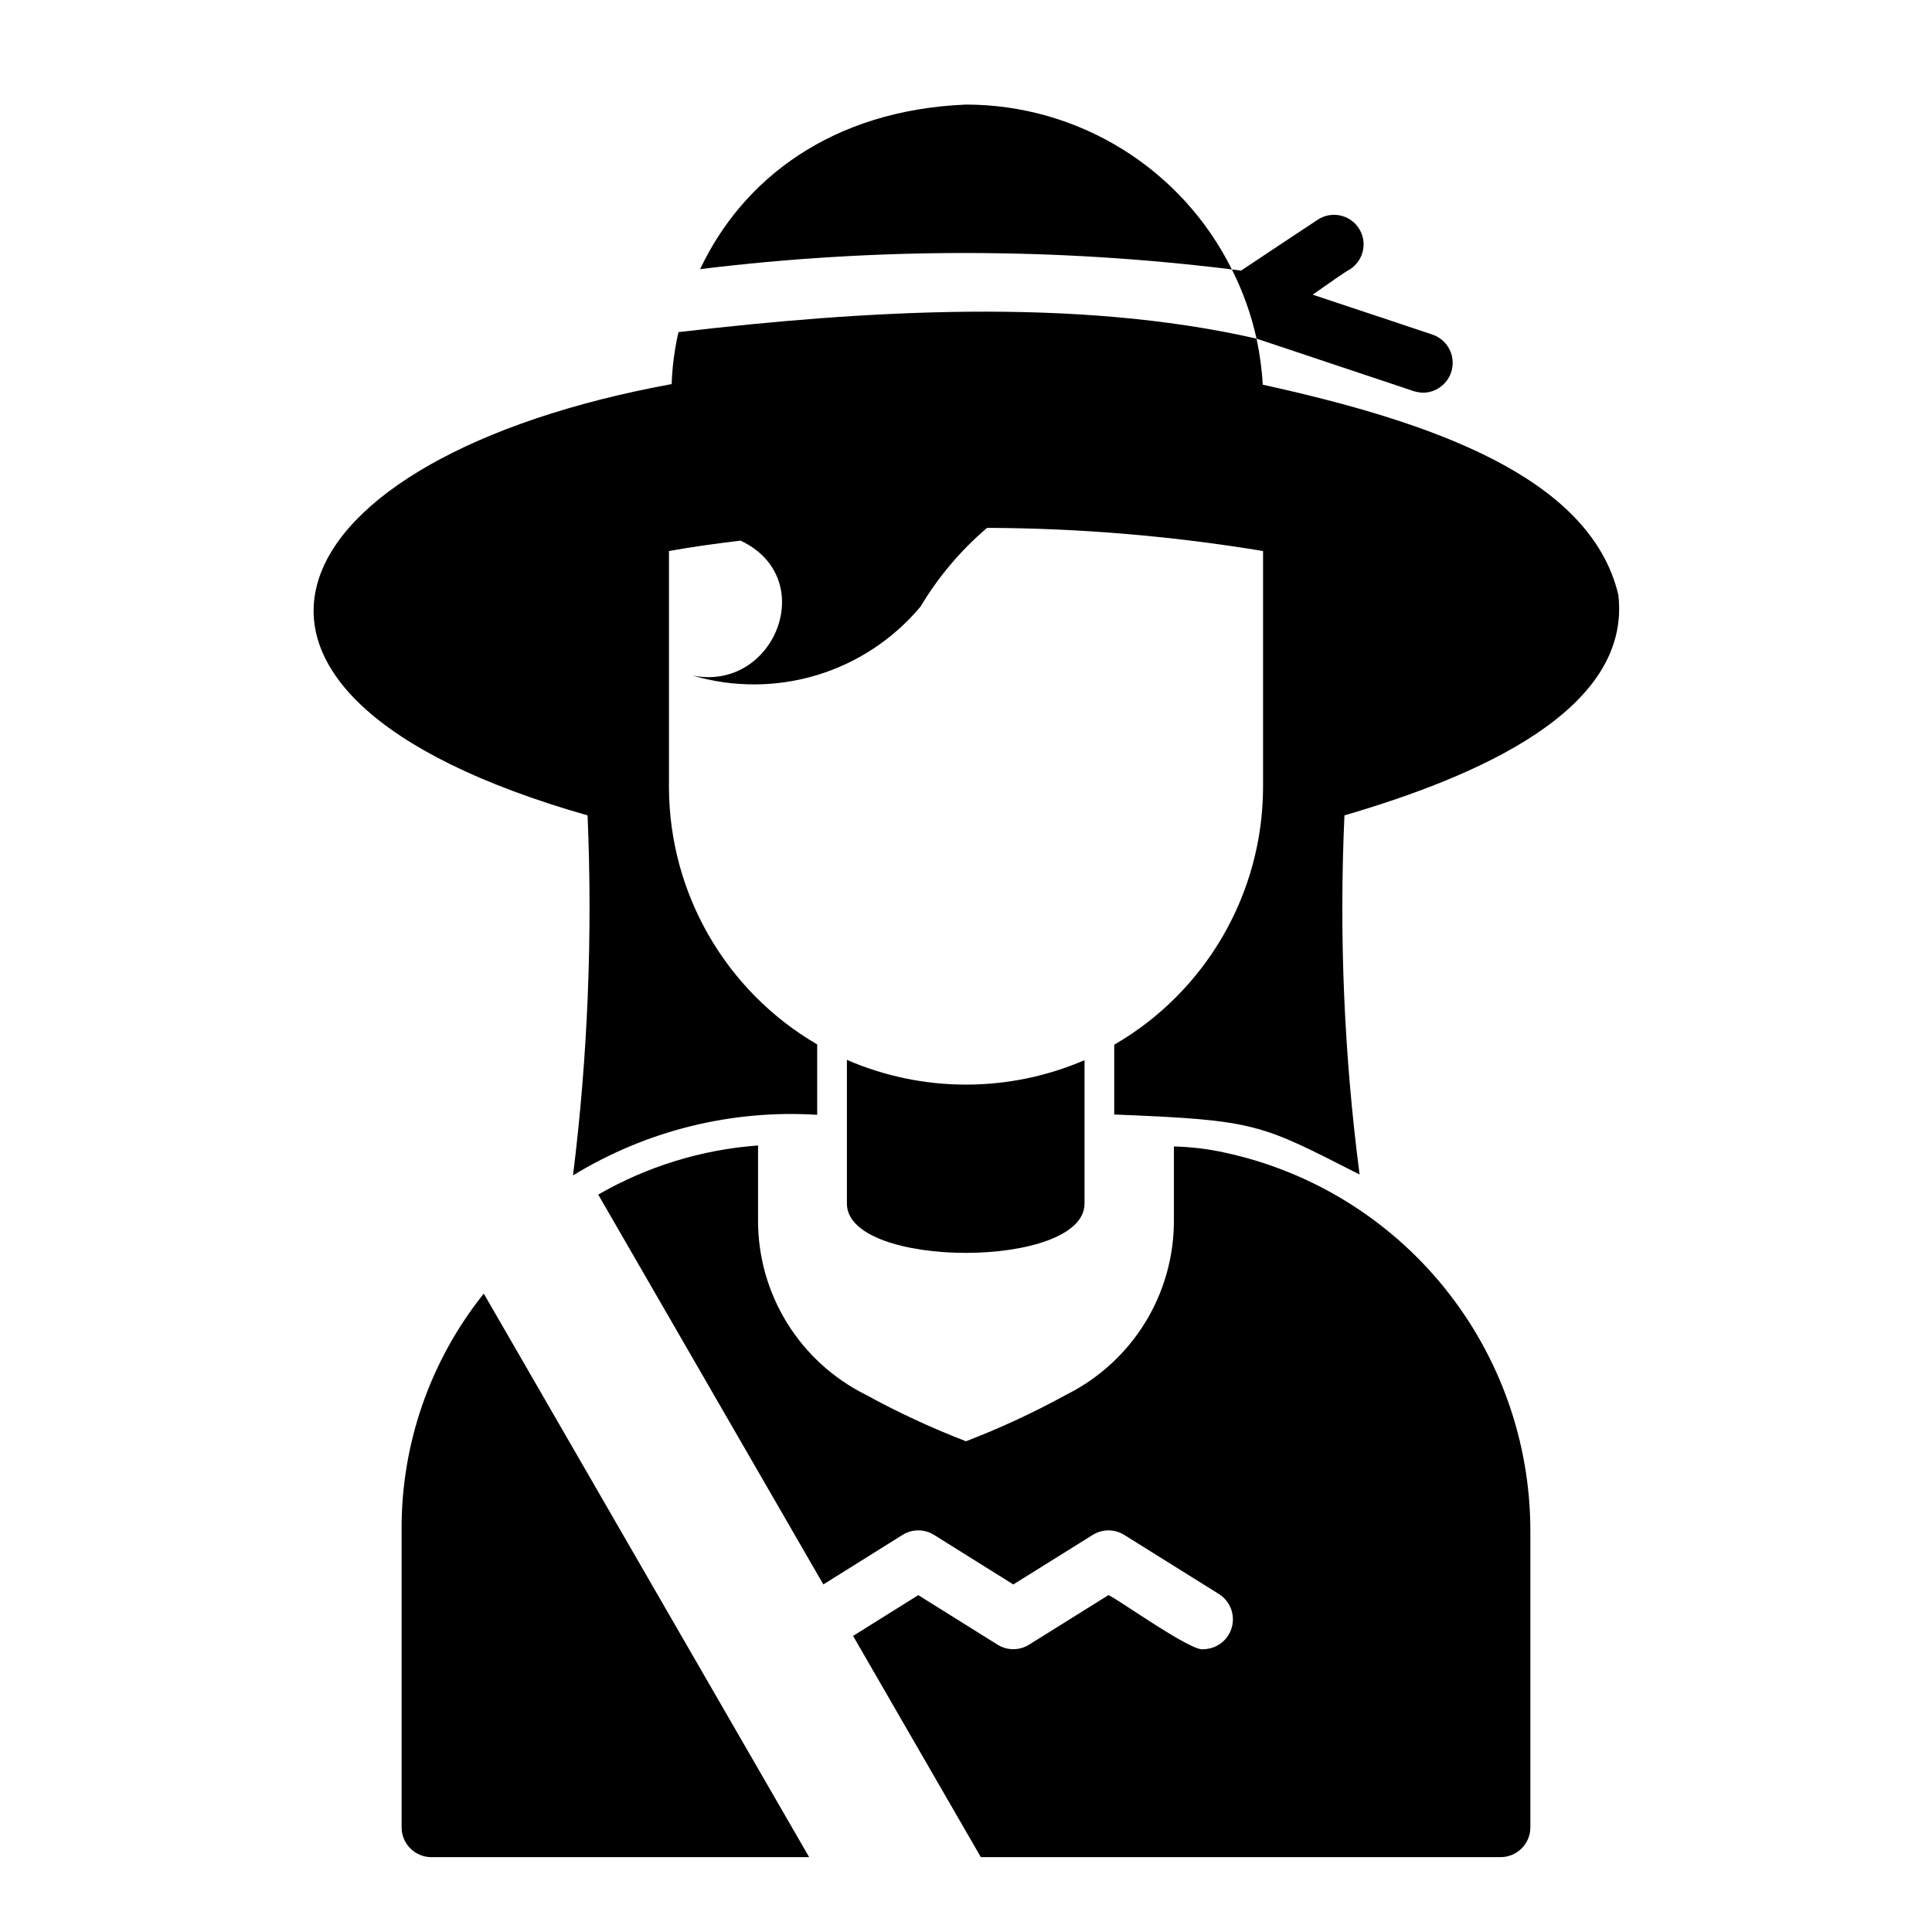
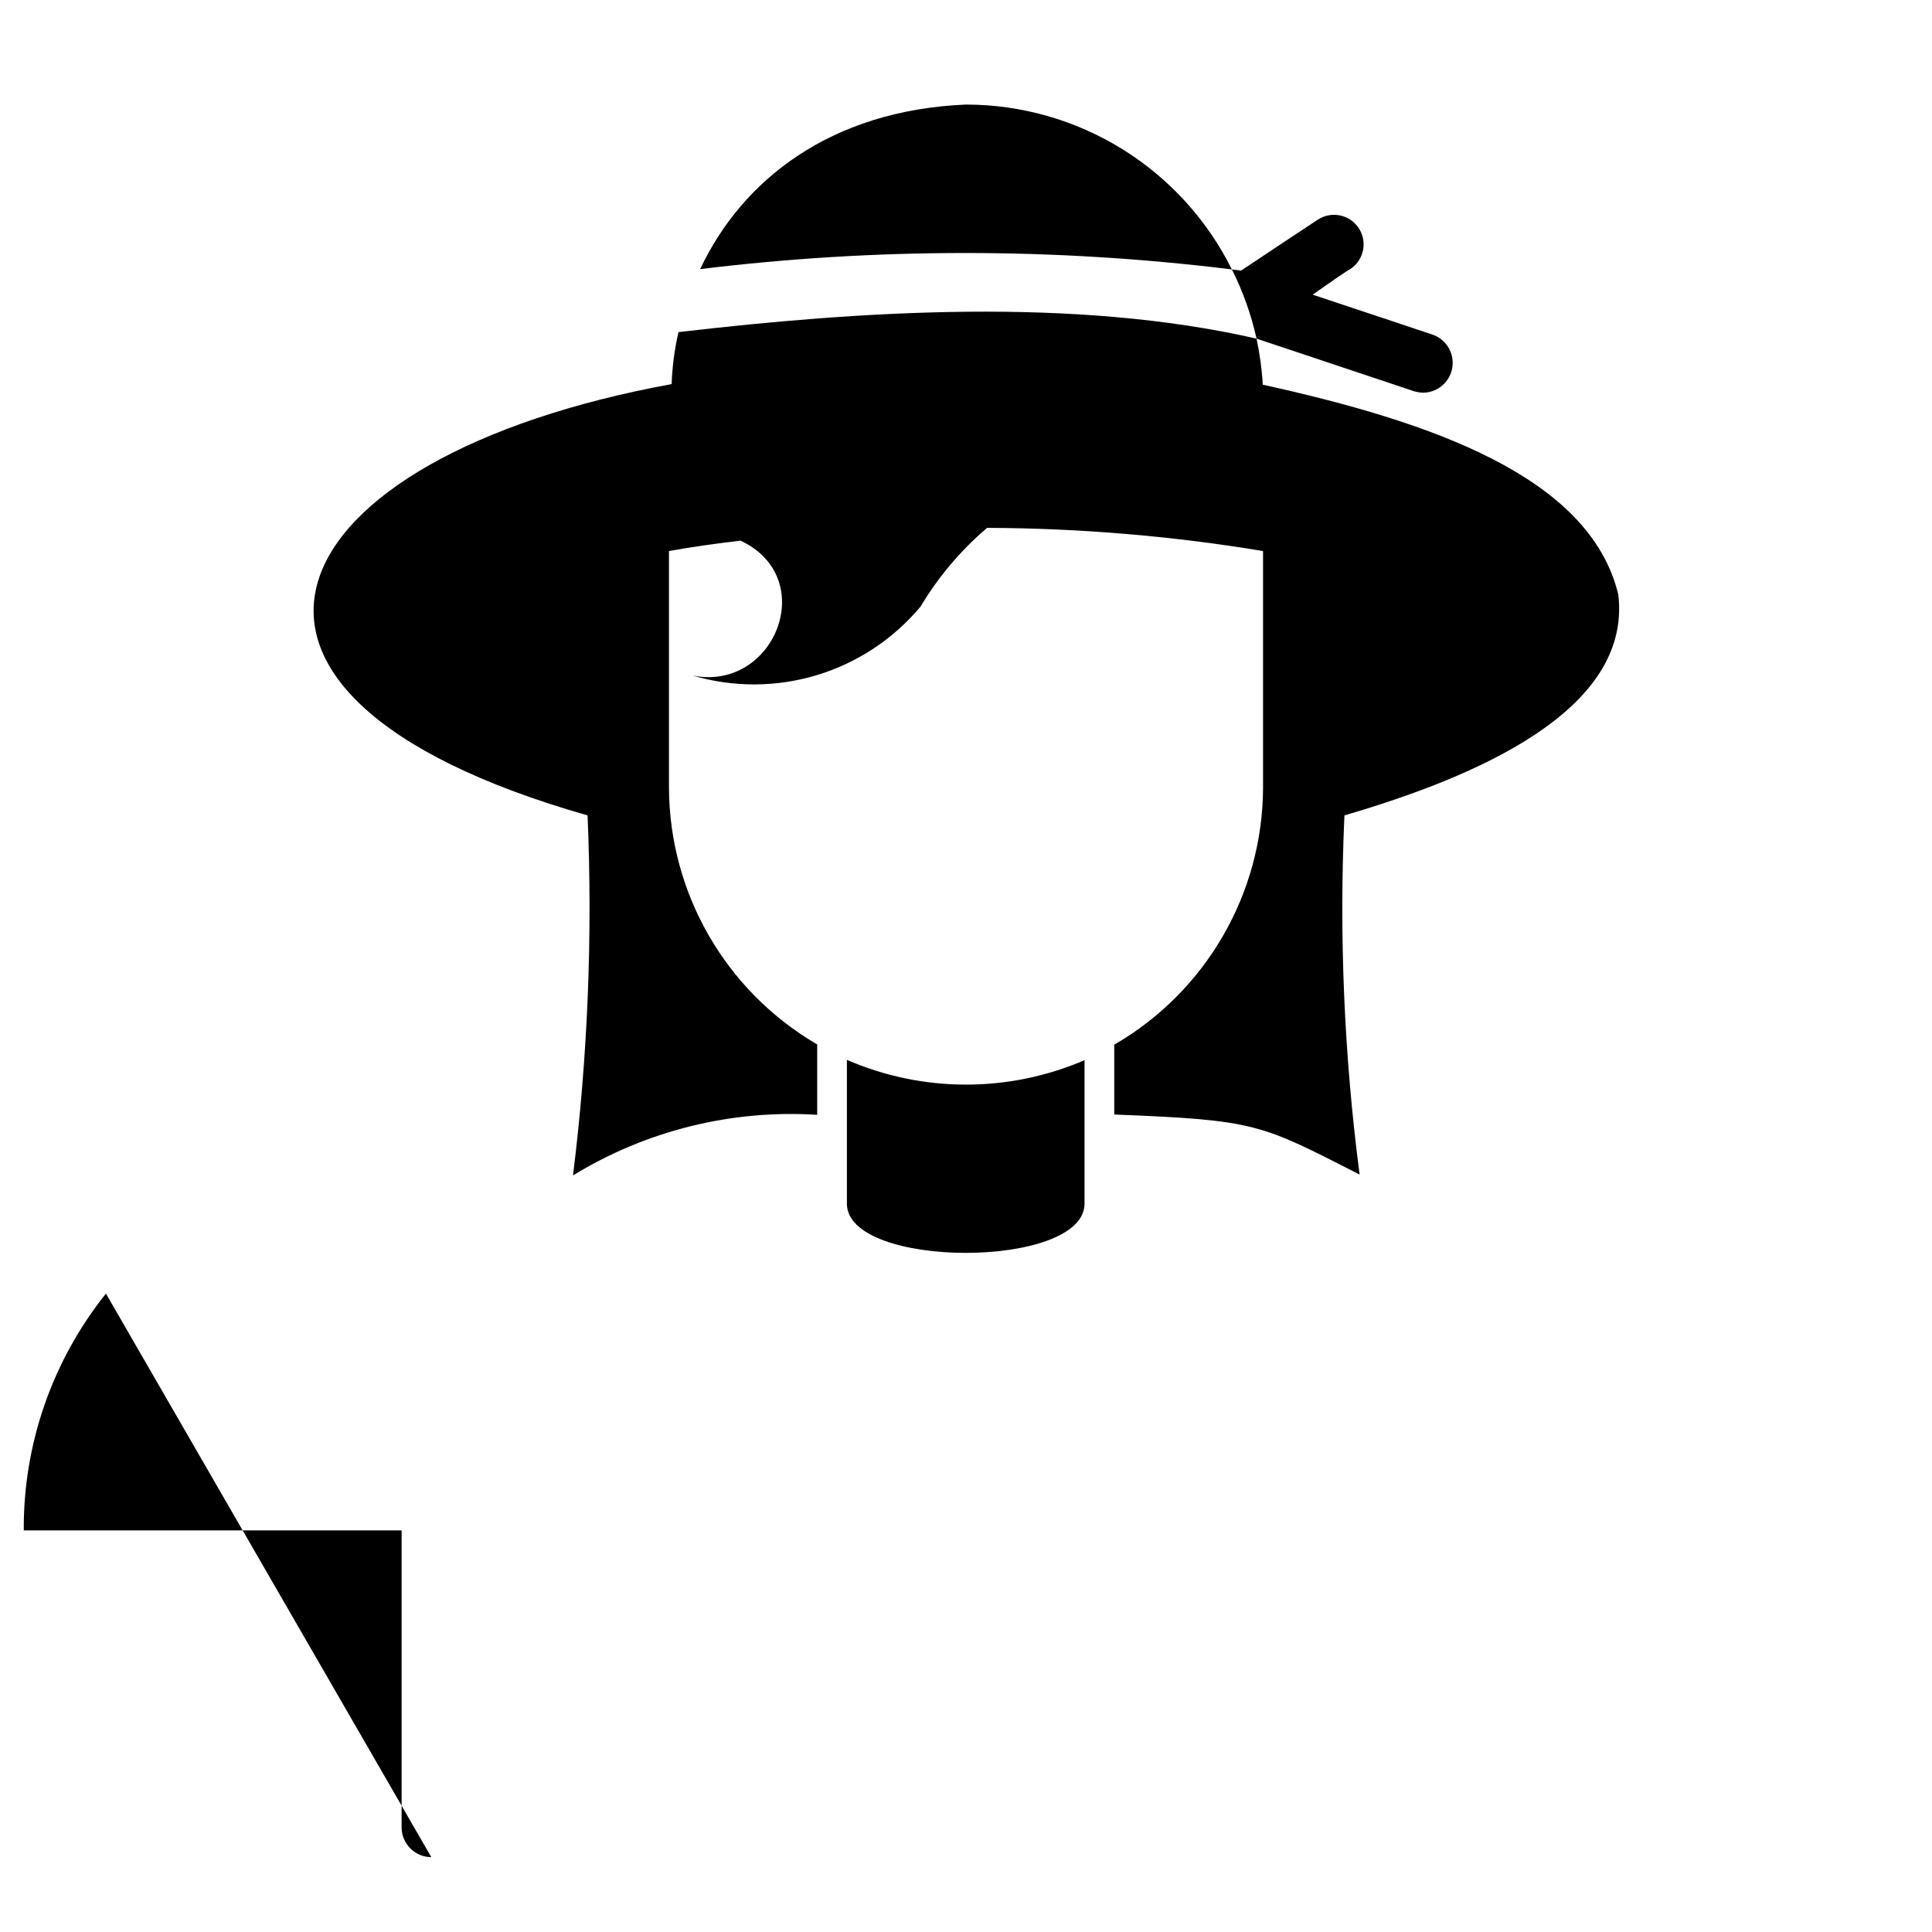
<svg xmlns="http://www.w3.org/2000/svg" fill="#000000" width="800px" height="800px" version="1.1" viewBox="144 144 512 512">
  <g>
    <path d="m400 171.71c-35.816 1.496-59.277 19.918-70.453 43.609h-0.004c46.797-5.719 94.121-5.695 140.91 0.078-6.519-13.113-16.566-24.148-29.012-31.867-12.445-7.719-26.797-11.812-41.441-11.82z" />
    <path d="m521.23 248.07c3.812-0.082 7.023-2.871 7.641-6.629 0.617-3.762-1.535-7.43-5.121-8.723 0 0-18.105-6.062-31.883-10.629 4.488-3.148 8.5-5.981 10.078-6.848 3.543-2.418 4.484-7.231 2.117-10.805-2.367-3.574-7.172-4.582-10.777-2.262-6.848 4.488-13.617 9.055-20.387 13.539-0.789-0.078-1.574-0.234-2.441-0.316 2.934 5.82 5.129 11.98 6.535 18.344l41.723 13.934h-0.004c0.82 0.238 1.668 0.371 2.519 0.395z" />
    <path d="m431.41 462.98v-38.023c-20.102 8.664-42.891 8.633-62.973-0.078v38.102c0 17.395 62.973 17.395 62.973 0z" />
-     <path d="m468.48 449.43c-4.398-0.961-8.879-1.5-13.383-1.605v19.555c0.031 9.594-2.621 19.004-7.656 27.168-5.035 8.164-12.254 14.762-20.84 19.043-8.578 4.719-17.469 8.848-26.605 12.359-9.137-3.519-18.027-7.648-26.609-12.359-8.586-4.281-15.801-10.879-20.836-19.043-5.035-8.164-7.691-17.574-7.66-27.168v-19.824c-14.922 1.098-29.398 5.547-42.355 13.023l59.66 103.31 20.988-13.125c2.551-1.598 5.793-1.598 8.348 0l21.004 13.133 21.055-13.137c2.551-1.59 5.785-1.59 8.332 0l25.215 15.742v0.004c2.914 1.898 4.246 5.473 3.289 8.816-0.961 3.34-3.988 5.664-7.461 5.731-2.996 0.871-22.43-13.105-25.207-14.336l-21.055 13.141h-0.004c-2.551 1.594-5.789 1.594-8.34-0.004l-21.004-13.129-17.281 10.809 33.855 58.625h137.76c4.344-0.016 7.859-3.531 7.871-7.871v-78.723c-0.031-23.445-8.098-46.168-22.852-64.391-14.754-18.219-35.305-30.832-58.23-35.742z" />
-     <path d="m250.43 549.57v78.723c0.012 4.34 3.531 7.856 7.871 7.871h100.13l-86.227-149.35c-14.238 17.801-21.926 39.957-21.777 62.754z" />
+     <path d="m250.43 549.57v78.723c0.012 4.34 3.531 7.856 7.871 7.871l-86.227-149.35c-14.238 17.801-21.926 39.957-21.777 62.754z" />
    <path d="m572.87 301.6c-7.508-31.395-49.891-45.887-94.227-55.656-0.23-4.102-0.785-8.184-1.652-12.199-48.258-11.039-104.58-7.402-153.19-1.73v-0.004c-1.039 4.527-1.645 9.141-1.809 13.777-105.67 19.348-136.73 81.656-22.281 114.3 1.359 31.855 0.066 63.77-3.856 95.41 19.402-11.887 42-17.492 64.707-16.059v-18.656c-24.219-14.109-39.164-39.984-39.281-68.016v-62.738c6.062-1.102 12.438-1.969 18.973-2.754 21.121 9.906 9.004 40.16-12.754 35.738 10.762 3.184 22.219 3.148 32.961-0.094 10.742-3.246 20.301-9.562 27.496-18.172 4.703-7.867 10.656-14.914 17.633-20.859 24.504 0.09 48.961 2.141 73.133 6.141v62.738c-0.117 28.094-15.129 54.012-39.438 68.094v18.5c37.941 1.488 38.633 2.496 65.023 15.902-4.117-31.547-5.461-63.395-4.016-95.176 34.824-10.191 76.195-27.77 72.578-58.488z" />
  </g>
</svg>